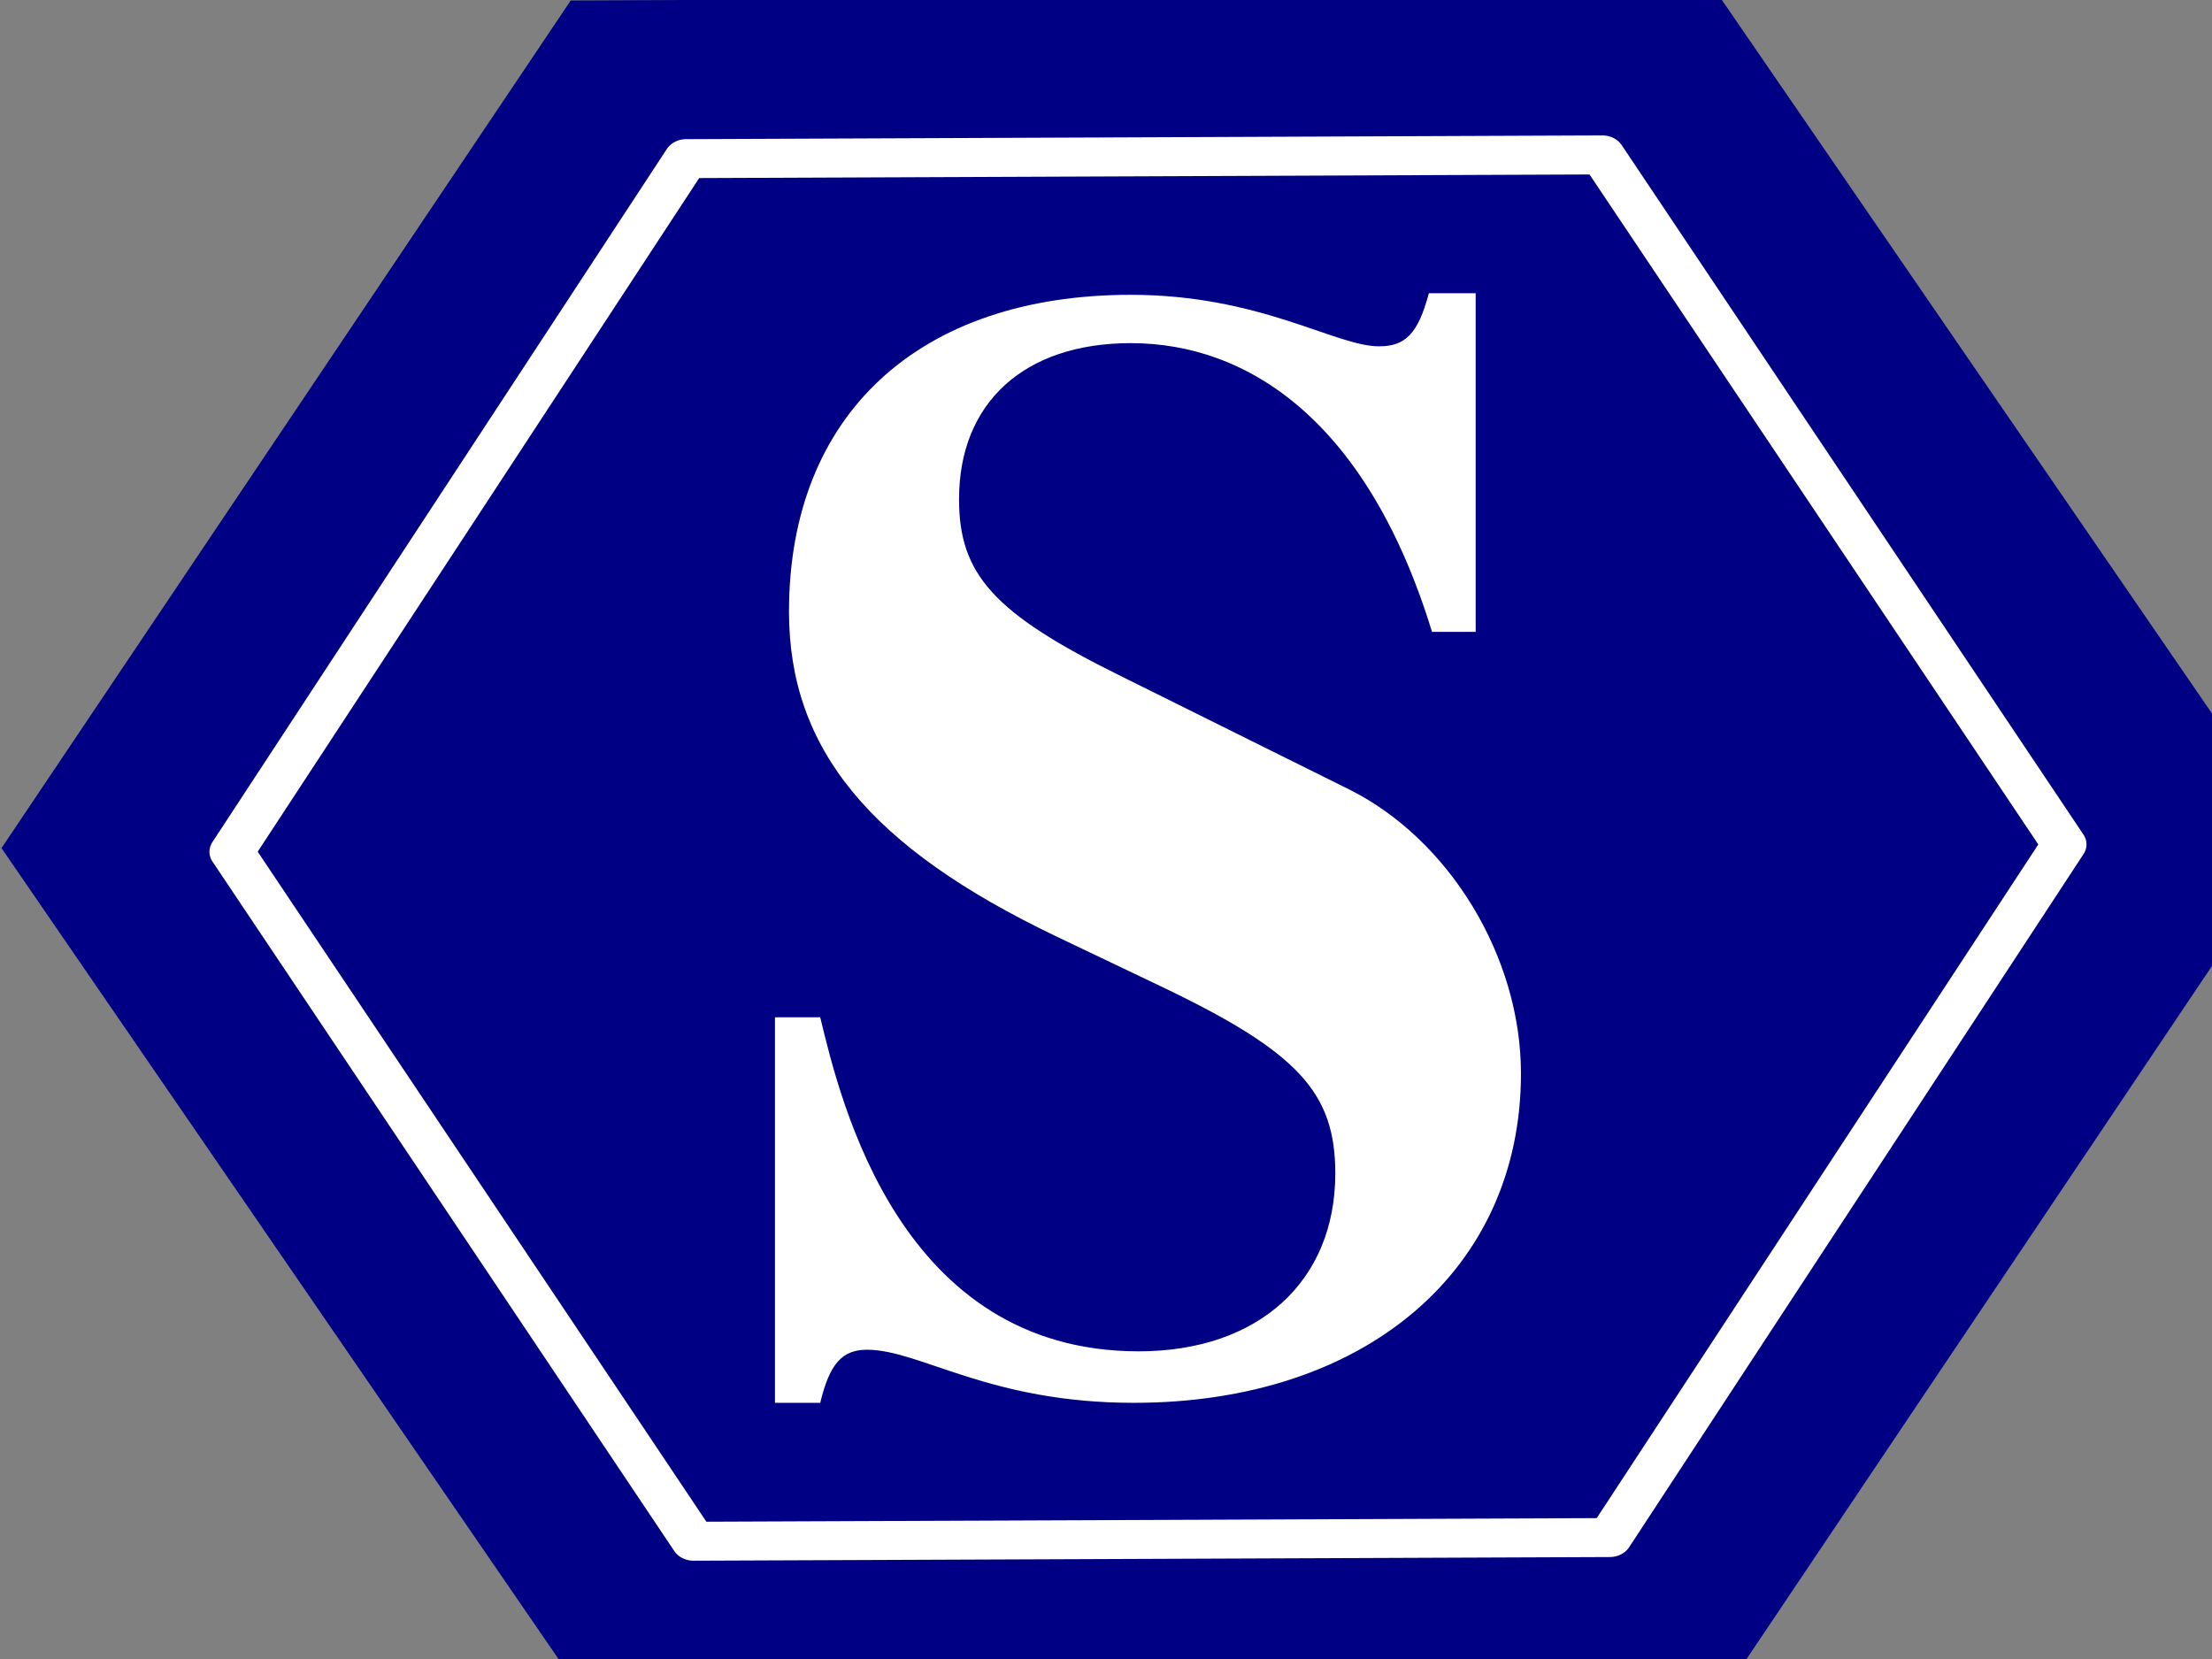
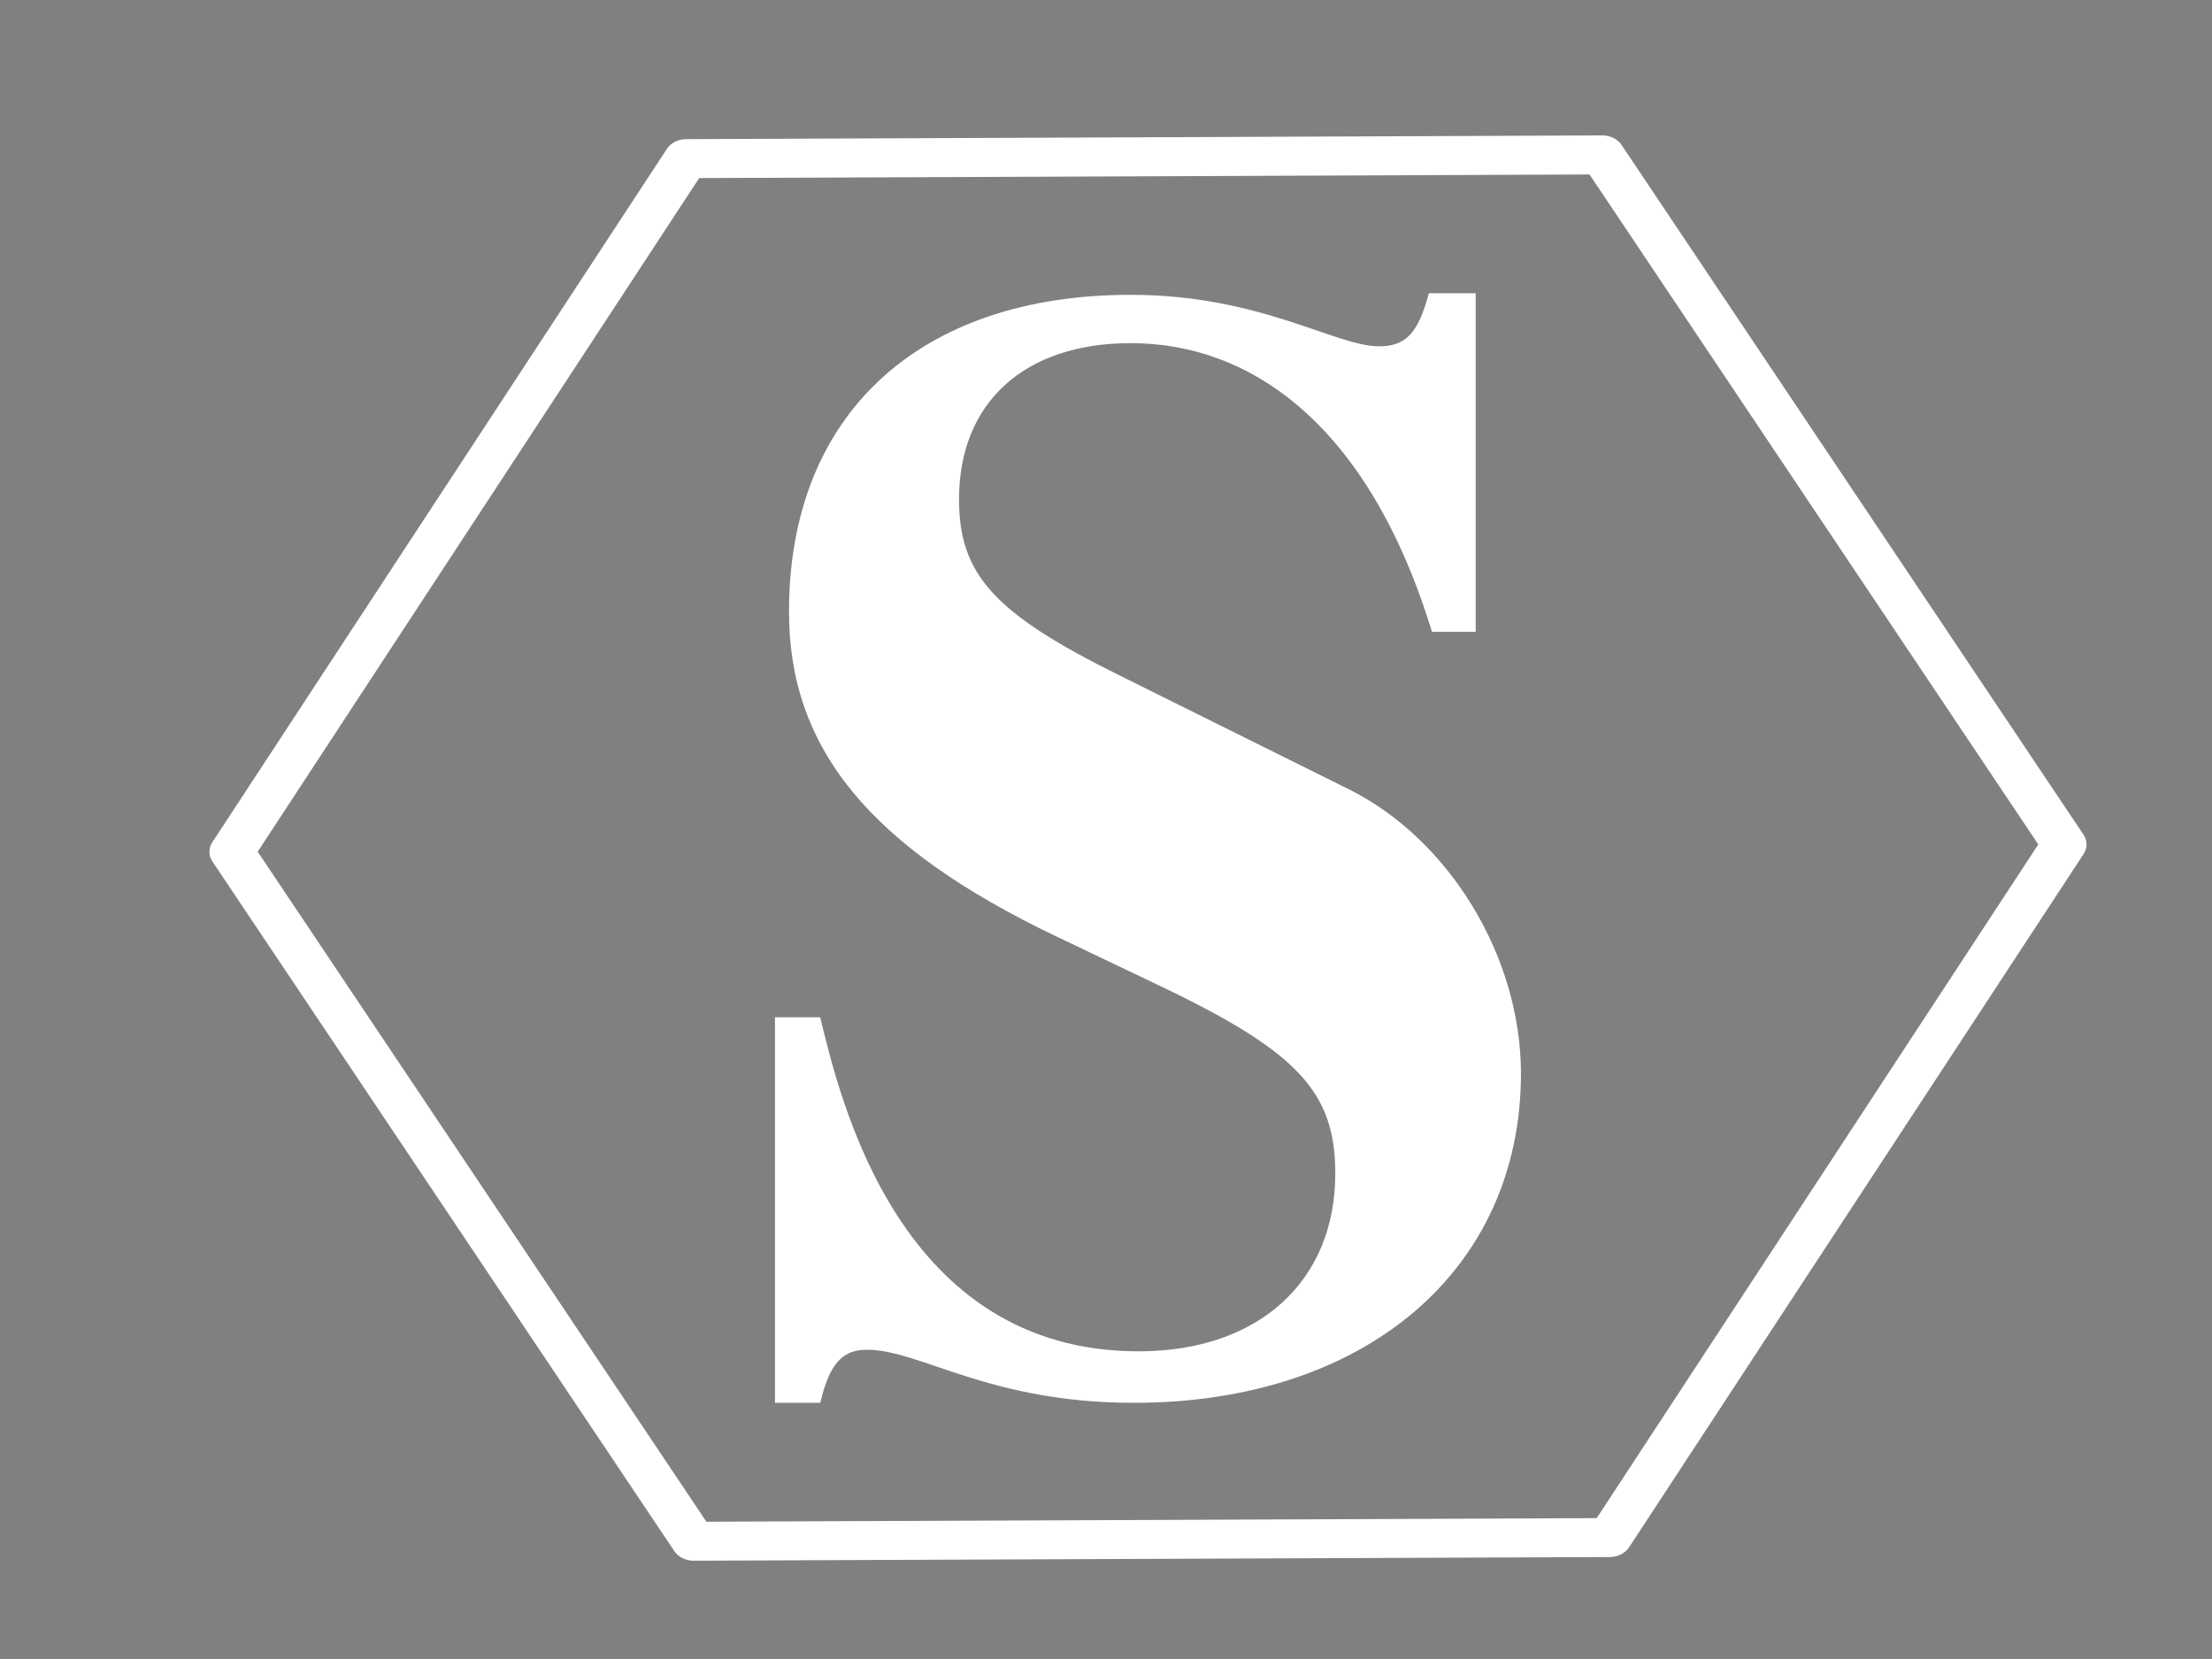
<svg xmlns="http://www.w3.org/2000/svg" id="svg8" version="1.1" viewBox="0 0 32 24" height="9mm" width="12mm">
  <rect x="0" y="0" width="32" height="24" fill="#808080" stroke="none" />
  <defs id="defs2" />
  <g transform="translate(-88.393,-136.231)" id="layer1">
    <g id="g838">
-       <path style="opacity:1;fill:#000084;fill-opacity:1;stroke:none;stroke-width:1.094;stroke-linecap:round;stroke-linejoin:round;stroke-miterlimit:4;stroke-dasharray:none;stroke-opacity:1" id="path4587" d="m 154.608,75.903 -21.939,4.517 -14.881,-16.741 7.058,-21.258 21.939,-4.517 14.881,16.741 z" transform="matrix(0.727,0.124,-0.146,0.618,12.08,94.541)" />
      <path style="color:#000000;font-style:normal;font-variant:normal;font-weight:normal;font-stretch:normal;font-size:medium;line-height:normal;font-family:sans-serif;font-variant-ligatures:normal;font-variant-position:normal;font-variant-caps:normal;font-variant-numeric:normal;font-variant-alternates:normal;font-feature-settings:normal;text-indent:0;text-align:start;text-decoration:none;text-decoration-line:none;text-decoration-style:solid;text-decoration-color:#000000;letter-spacing:normal;word-spacing:normal;text-transform:none;writing-mode:lr-tb;direction:ltr;text-orientation:mixed;dominant-baseline:auto;baseline-shift:baseline;text-anchor:start;white-space:normal;shape-padding:0;clip-rule:nonzero;display:inline;overflow:visible;visibility:visible;opacity:1;isolation:auto;mix-blend-mode:normal;color-interpolation:sRGB;color-interpolation-filters:linearRGB;solid-color:#000000;solid-opacity:1;vector-effect:none;fill:#ffffff;fill-opacity:1;fill-rule:nonzero;stroke:none;stroke-width:0.604;stroke-linecap:round;stroke-linejoin:round;stroke-miterlimit:4;stroke-dasharray:none;stroke-dashoffset:0;stroke-opacity:1;color-rendering:auto;image-rendering:auto;shape-rendering:auto;text-rendering:auto;enable-background:accumulate" d="m 111.619,138.193 a 0.324,0.282 2.5229299e-6 0 0 -0.046,-0.003 l -13.254,0.054 a 0.324,0.282 2.5229299e-6 0 0 -0.279,0.142 l -6.574,10.027 a 0.324,0.282 2.5229299e-6 0 0 0.001,0.282 l 6.681,9.975 a 0.324,0.282 2.5229299e-6 0 0 0.28,0.139 l 13.254,-0.053 a 0.324,0.282 2.5229299e-6 0 0 0.279,-0.142 l 6.574,-10.028 a 0.324,0.282 2.5229299e-6 0 0 -0.002,-0.282 l -6.68,-9.974 a 0.324,0.282 2.5229299e-6 0 0 -0.234,-0.137 z m -0.231,0.562 6.492,9.692 -6.388,9.746 -12.88,0.052 -6.491,-9.693 6.387,-9.745 z" id="path4589" />
      <path id="path831" style="font-style:normal;font-variant:normal;font-weight:bold;font-stretch:normal;font-size:22.578px;line-height:125%;font-family:FreeSerif;-inkscape-font-specification:'FreeSerif, Bold';font-variant-ligatures:normal;font-variant-caps:normal;font-variant-numeric:normal;font-feature-settings:normal;text-align:center;letter-spacing:0px;word-spacing:0px;writing-mode:lr-tb;text-anchor:middle;fill:#ffffff;fill-opacity:1;stroke:none;stroke-width:0.265;stroke-linecap:butt;stroke-linejoin:miter;stroke-miterlimit:4;stroke-dasharray:0.265, 1.59;stroke-dashoffset:0.424;stroke-opacity:0.929" d="m 104.752,140.496 c -3.071,0 -4.945,1.738 -4.945,4.583 0,1.987 1.174,3.409 3.861,4.696 l 1.513,0.722 c 1.987,0.948 2.529,1.535 2.529,2.709 0,1.558 -1.106,2.574 -2.845,2.574 -3.454,0 -4.312,-3.612 -4.606,-4.832 h -0.655 v 5.577 h 0.655 c 0.135,-0.564 0.316,-0.768 0.677,-0.768 0.768,0 1.761,0.768 3.861,0.768 3.342,0 5.599,-1.919 5.599,-4.764 0,-1.693 -1.039,-3.387 -2.484,-4.109 l -3.319,-1.648 c -1.829,-0.903 -2.326,-1.468 -2.326,-2.551 0,-1.4 0.948,-2.258 2.484,-2.258 1.716,0 3.432,1.151 4.358,4.177 h 0.632 v -4.899 H 109.064 c -0.158,0.587 -0.339,0.768 -0.722,0.768 -0.632,0 -1.716,-0.745 -3.59,-0.745 z" />
    </g>
  </g>
</svg>